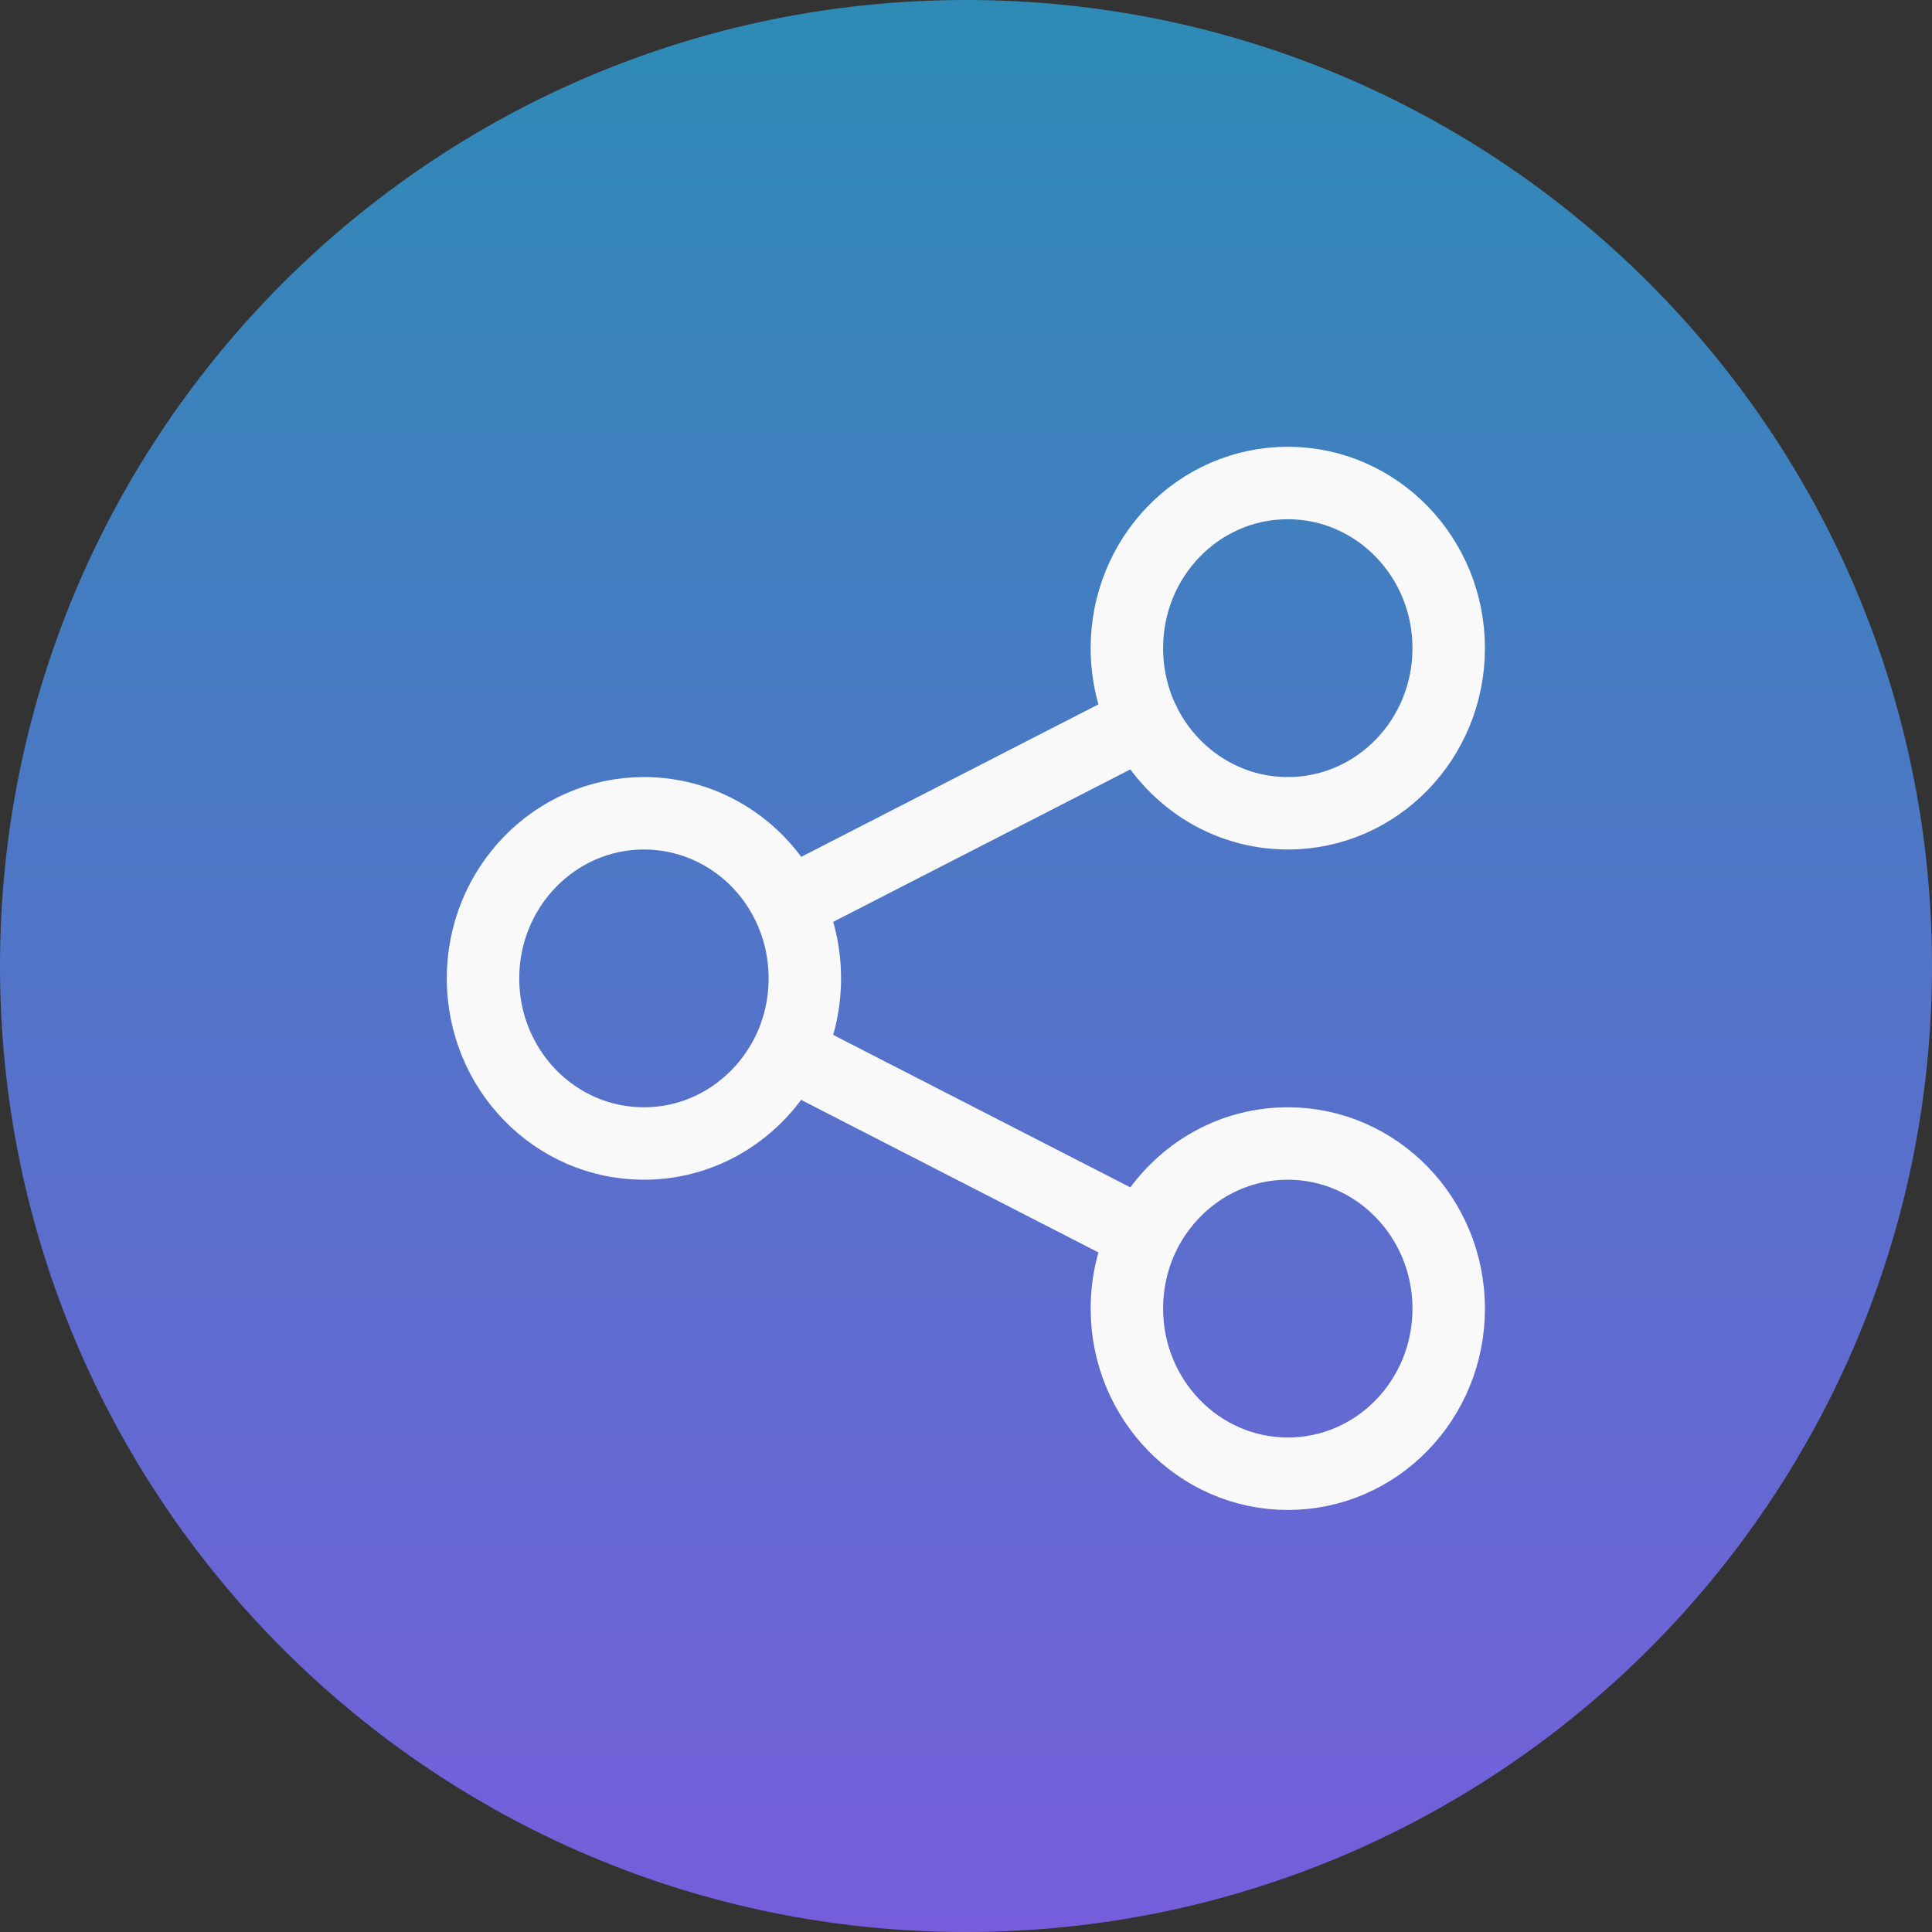
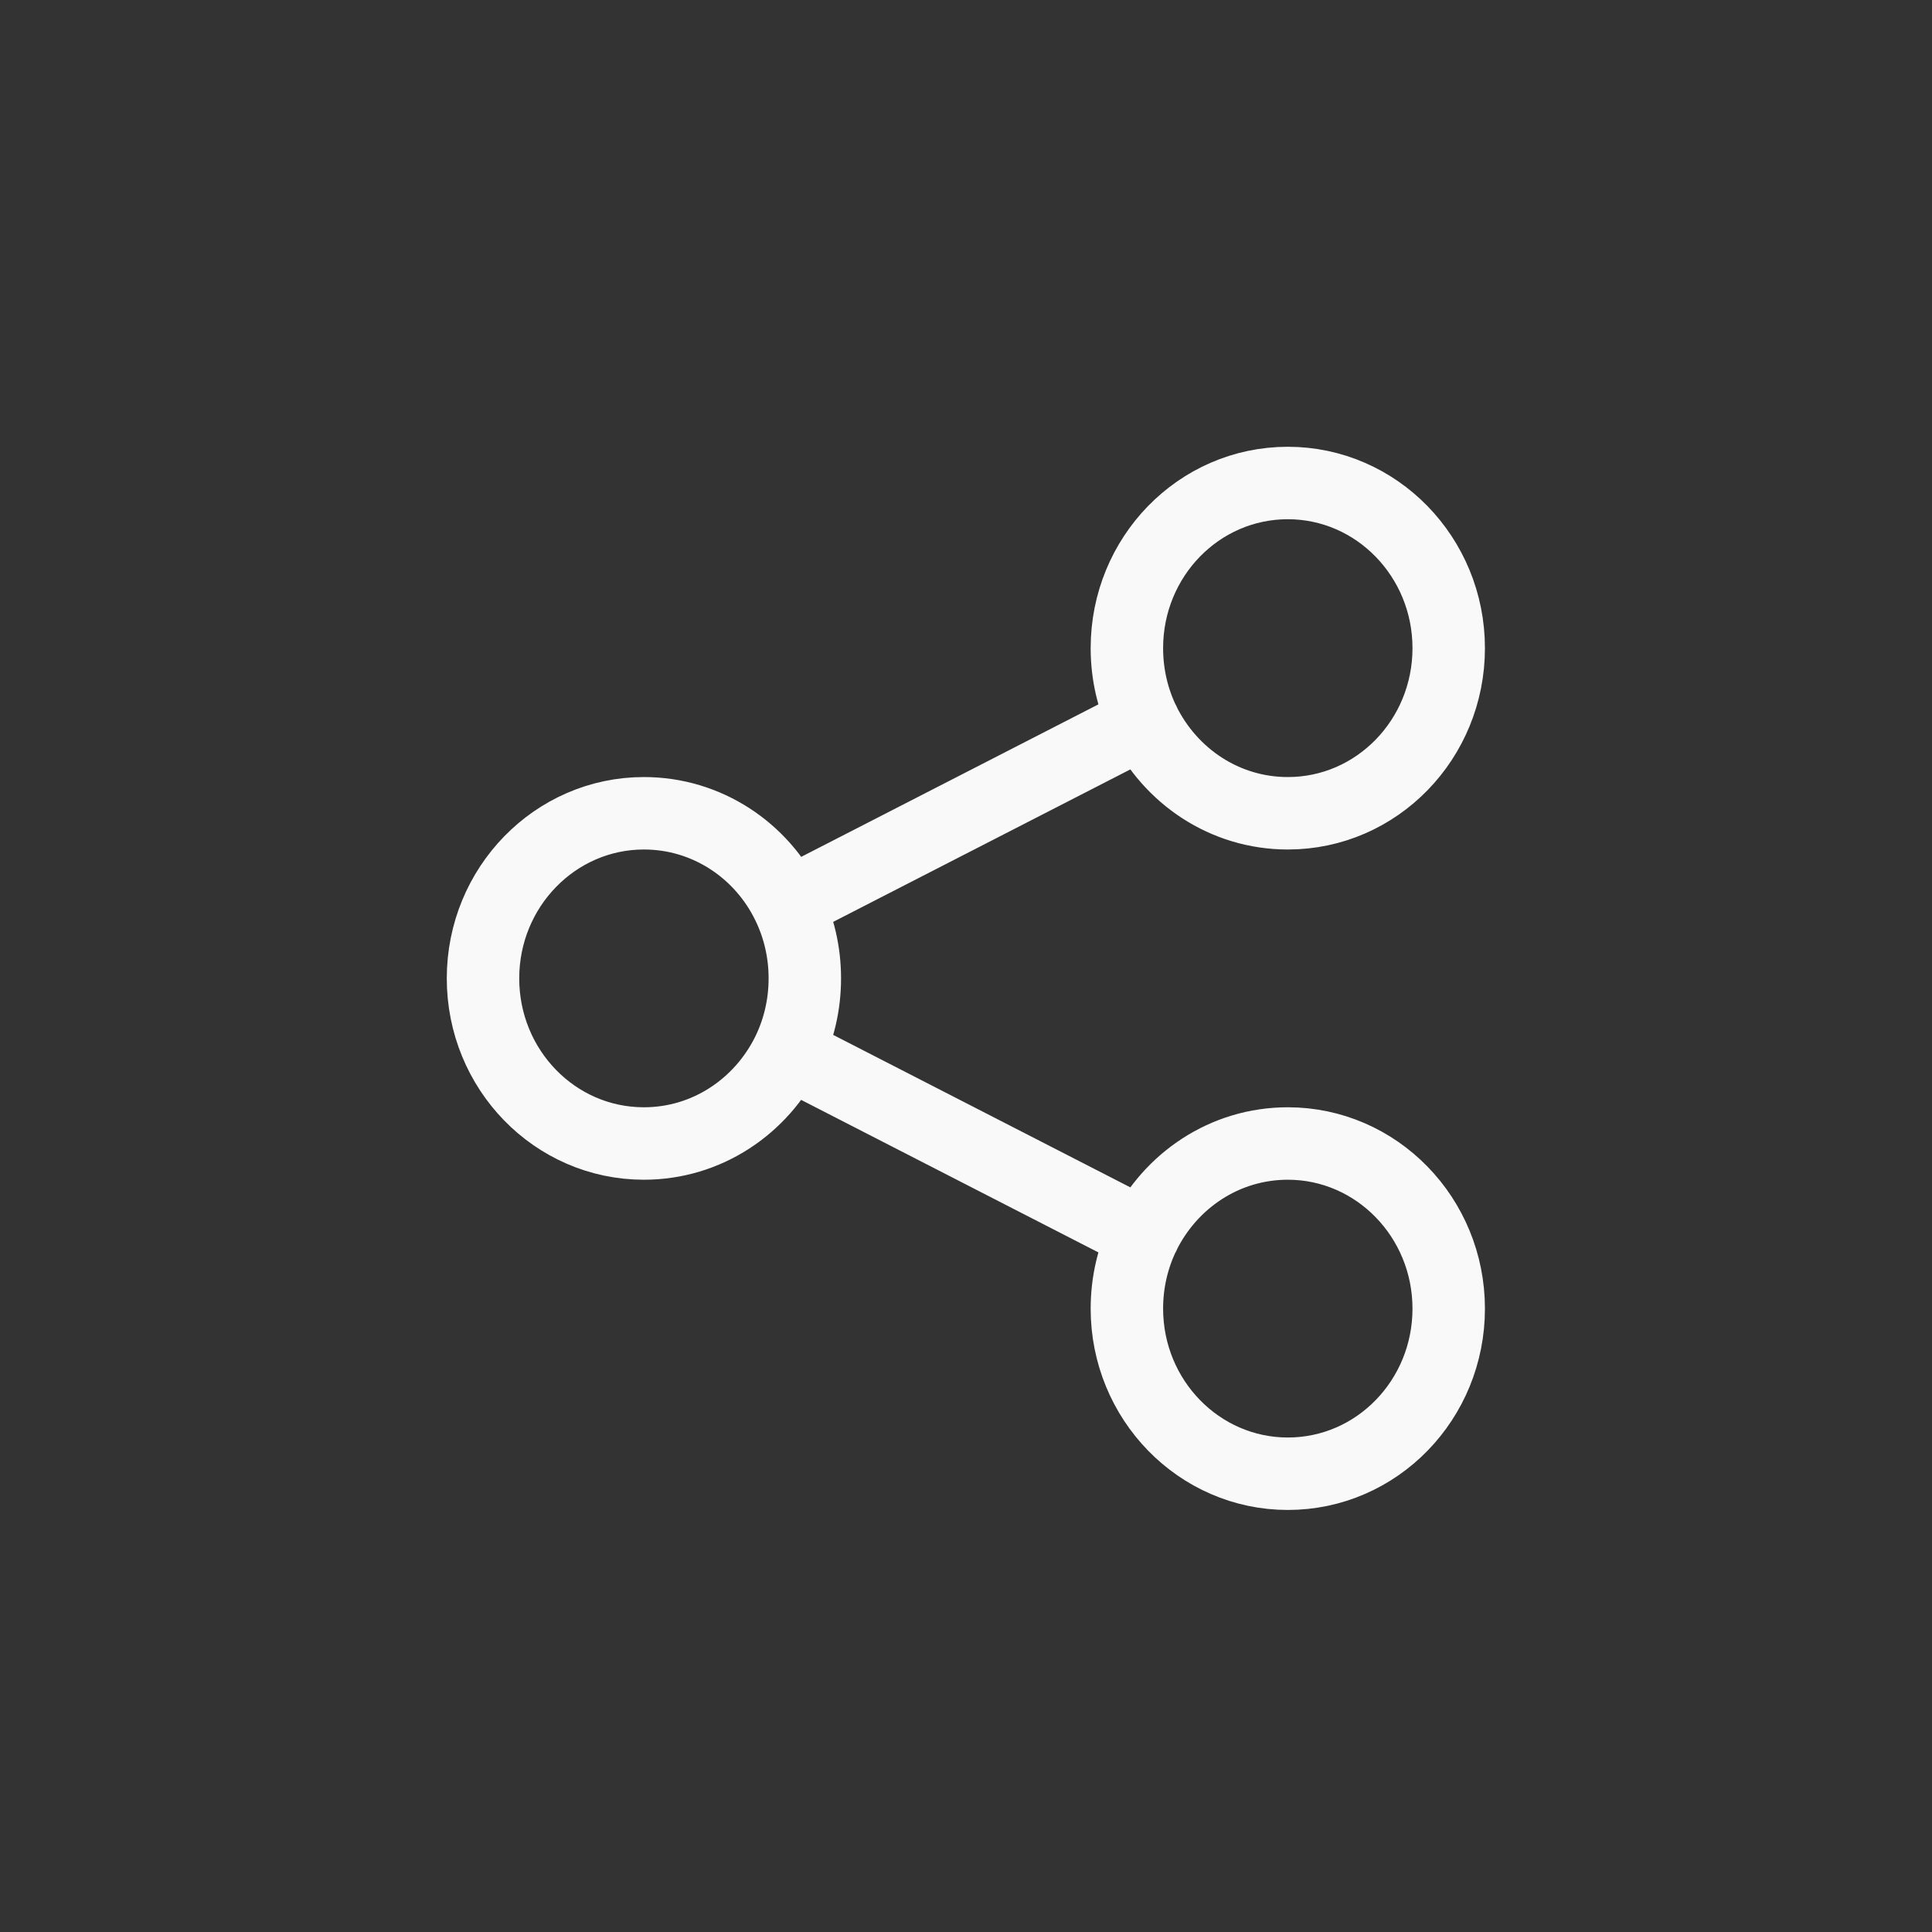
<svg xmlns="http://www.w3.org/2000/svg" width="40" height="40" viewBox="0 0 40 40" fill="none">
  <rect x="0" y="0" width="40" height="40" fill="#333333" stroke="none" />
-   <path d="M20 0C31.044 0 40 8.956 40 20C40 31.044 31.044 40 20 40C8.956 40 0 31.044 0 20C0 8.95 8.956 0 20 0Z" fill="url(#paint0_linear_670_450)" />
  <path d="M16.312 21.788C16.538 21.325 16.663 20.806 16.663 20.256C16.663 19.706 16.538 19.188 16.312 18.725M16.312 21.788C15.762 22.906 14.637 23.675 13.331 23.675C11.488 23.675 10 22.144 10 20.256C10 18.369 11.494 16.838 13.331 16.838C14.637 16.838 15.769 17.606 16.312 18.725M16.312 21.788L23.681 25.569M16.312 18.725L23.681 14.944M23.681 25.563C23.456 26.025 23.331 26.544 23.331 27.094C23.331 28.981 24.825 30.512 26.663 30.512C28.506 30.512 29.994 28.981 29.994 27.094C29.994 25.206 28.5 23.675 26.663 23.675C25.356 23.675 24.231 24.444 23.681 25.563ZM23.681 14.95C24.231 16.069 25.356 16.838 26.663 16.838C28.506 16.838 29.994 15.306 29.994 13.419C29.994 11.531 28.5 10 26.663 10C24.819 10 23.331 11.531 23.331 13.419C23.331 13.969 23.456 14.488 23.681 14.95Z" stroke="#F9F9F9" stroke-width="1.5" stroke-linecap="round" stroke-linejoin="round" />
  <defs>
    <linearGradient id="paint0_linear_670_450" x1="20" y1="0" x2="20" y2="40" gradientUnits="userSpaceOnUse">
      <stop stop-color="#2D8BB5" />
      <stop offset="1" stop-color="#765EDB" />
    </linearGradient>
  </defs>
</svg>